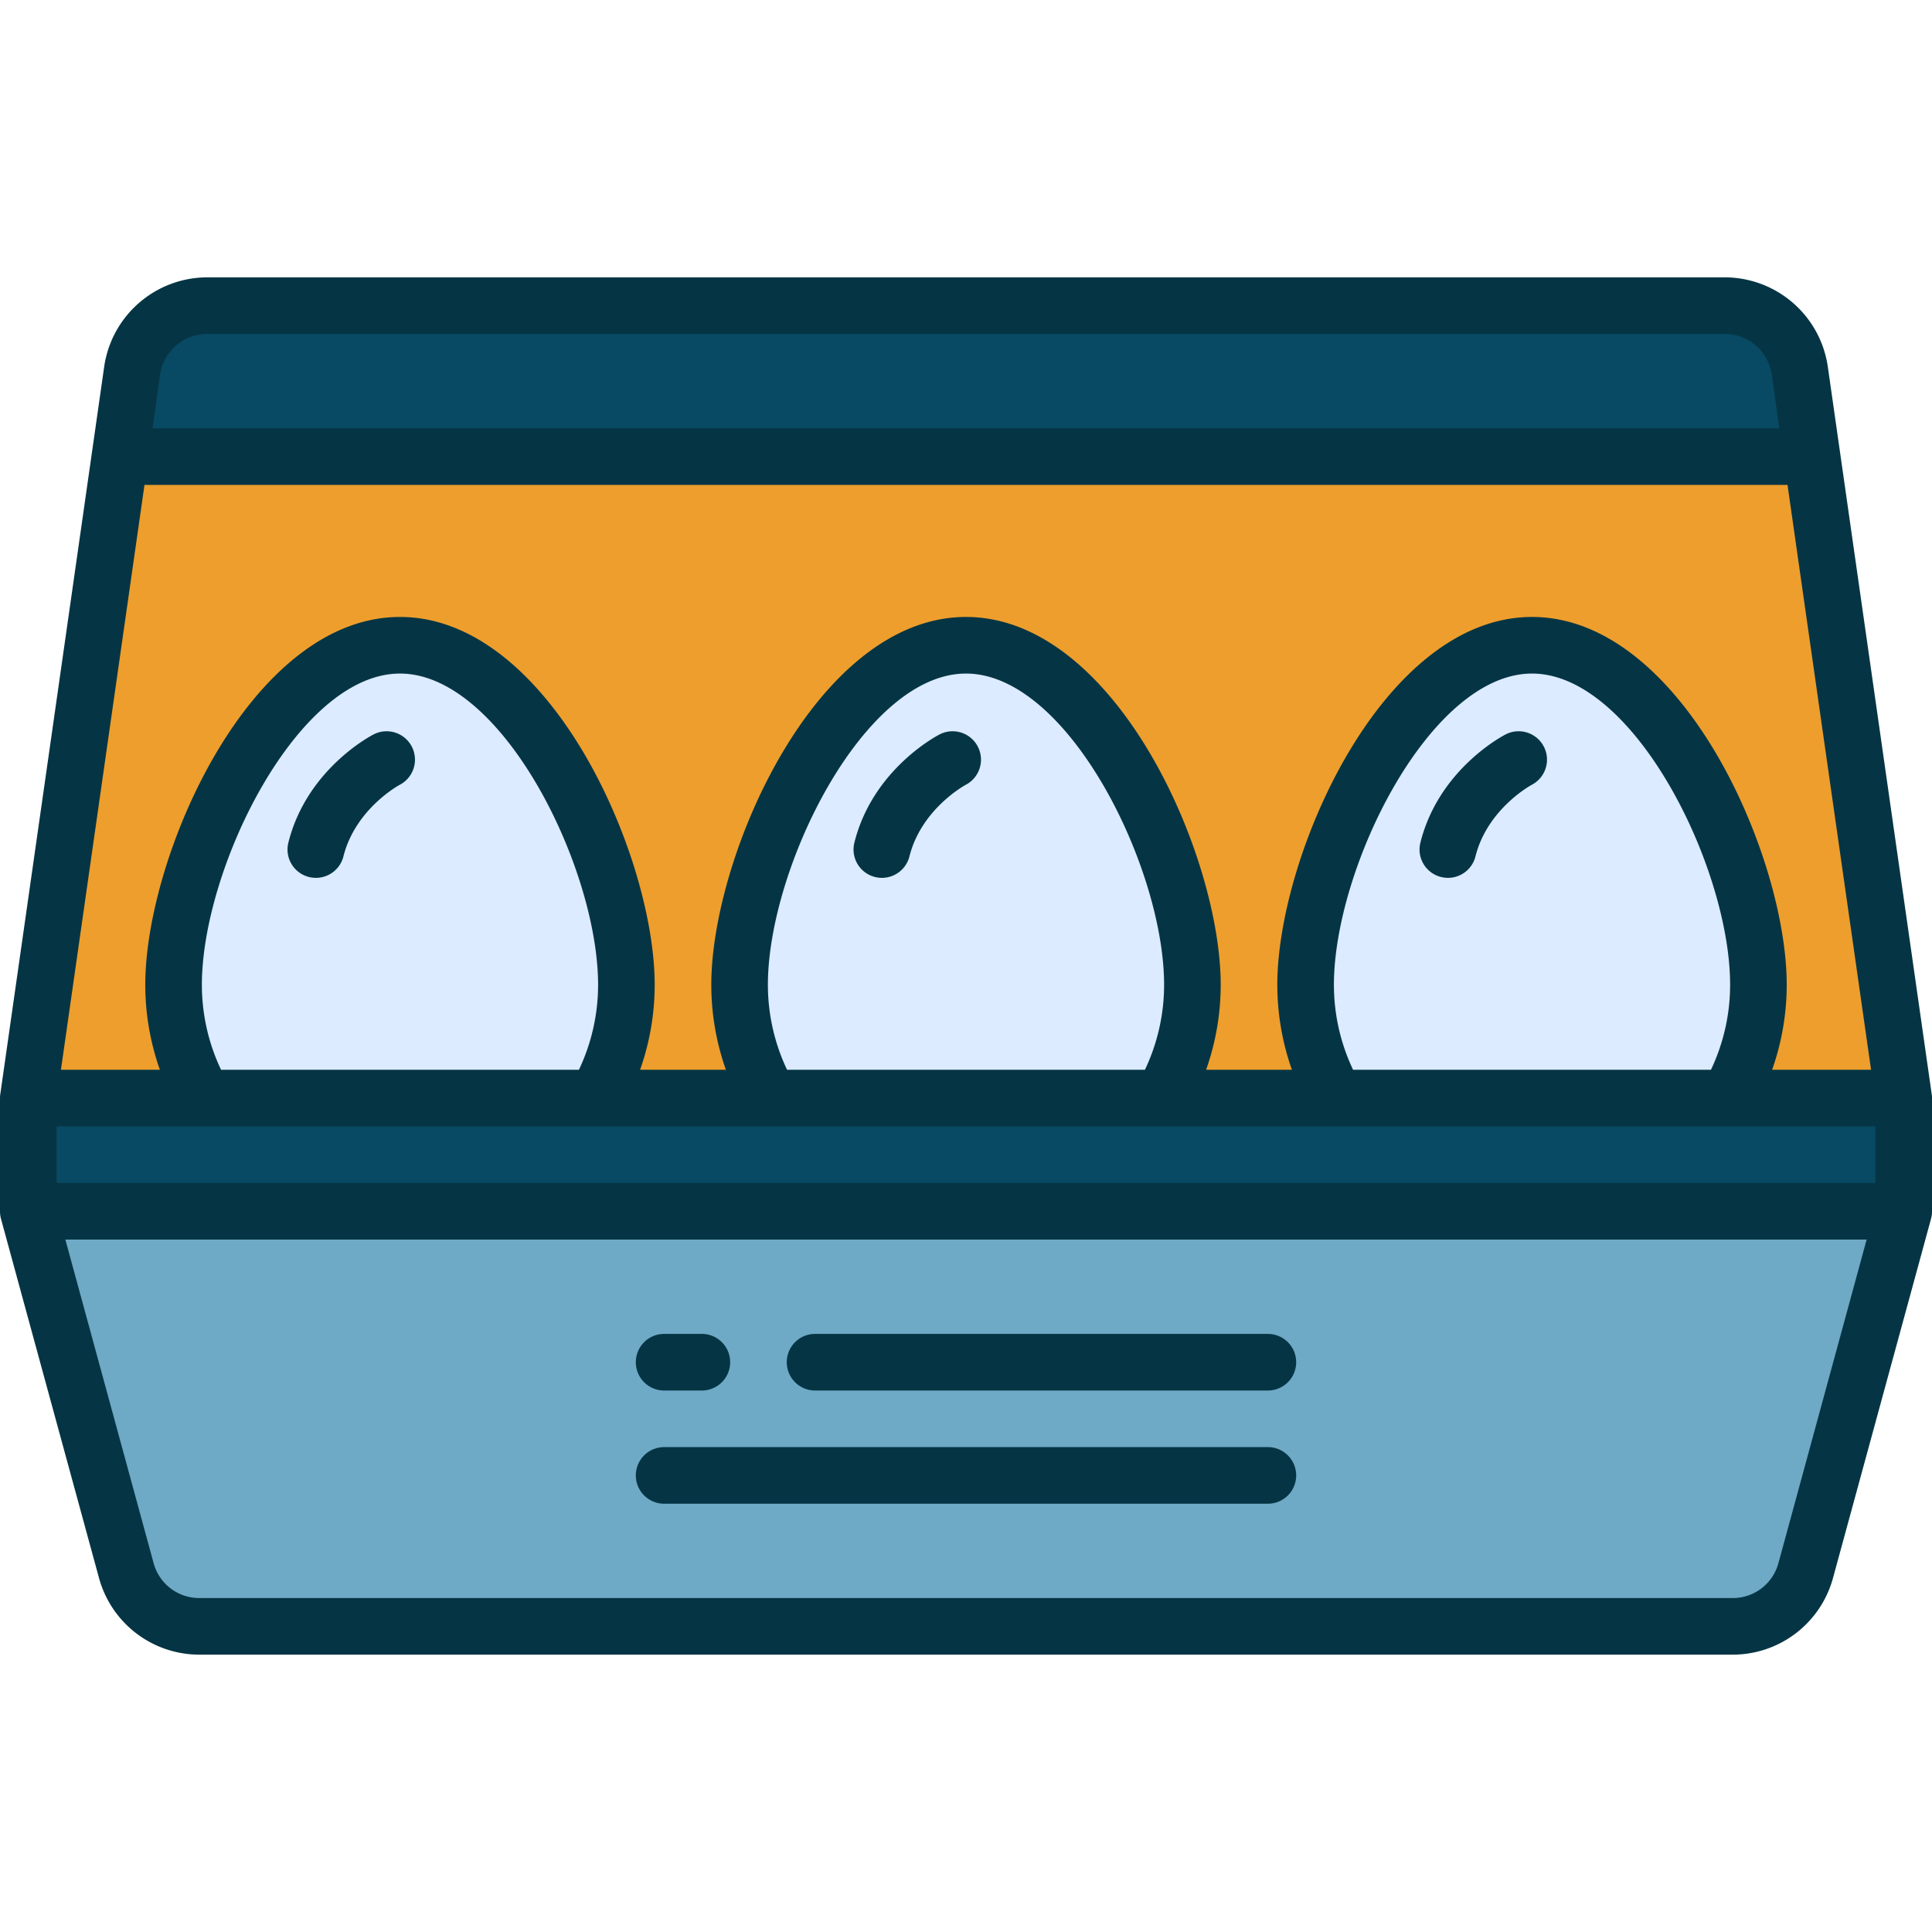
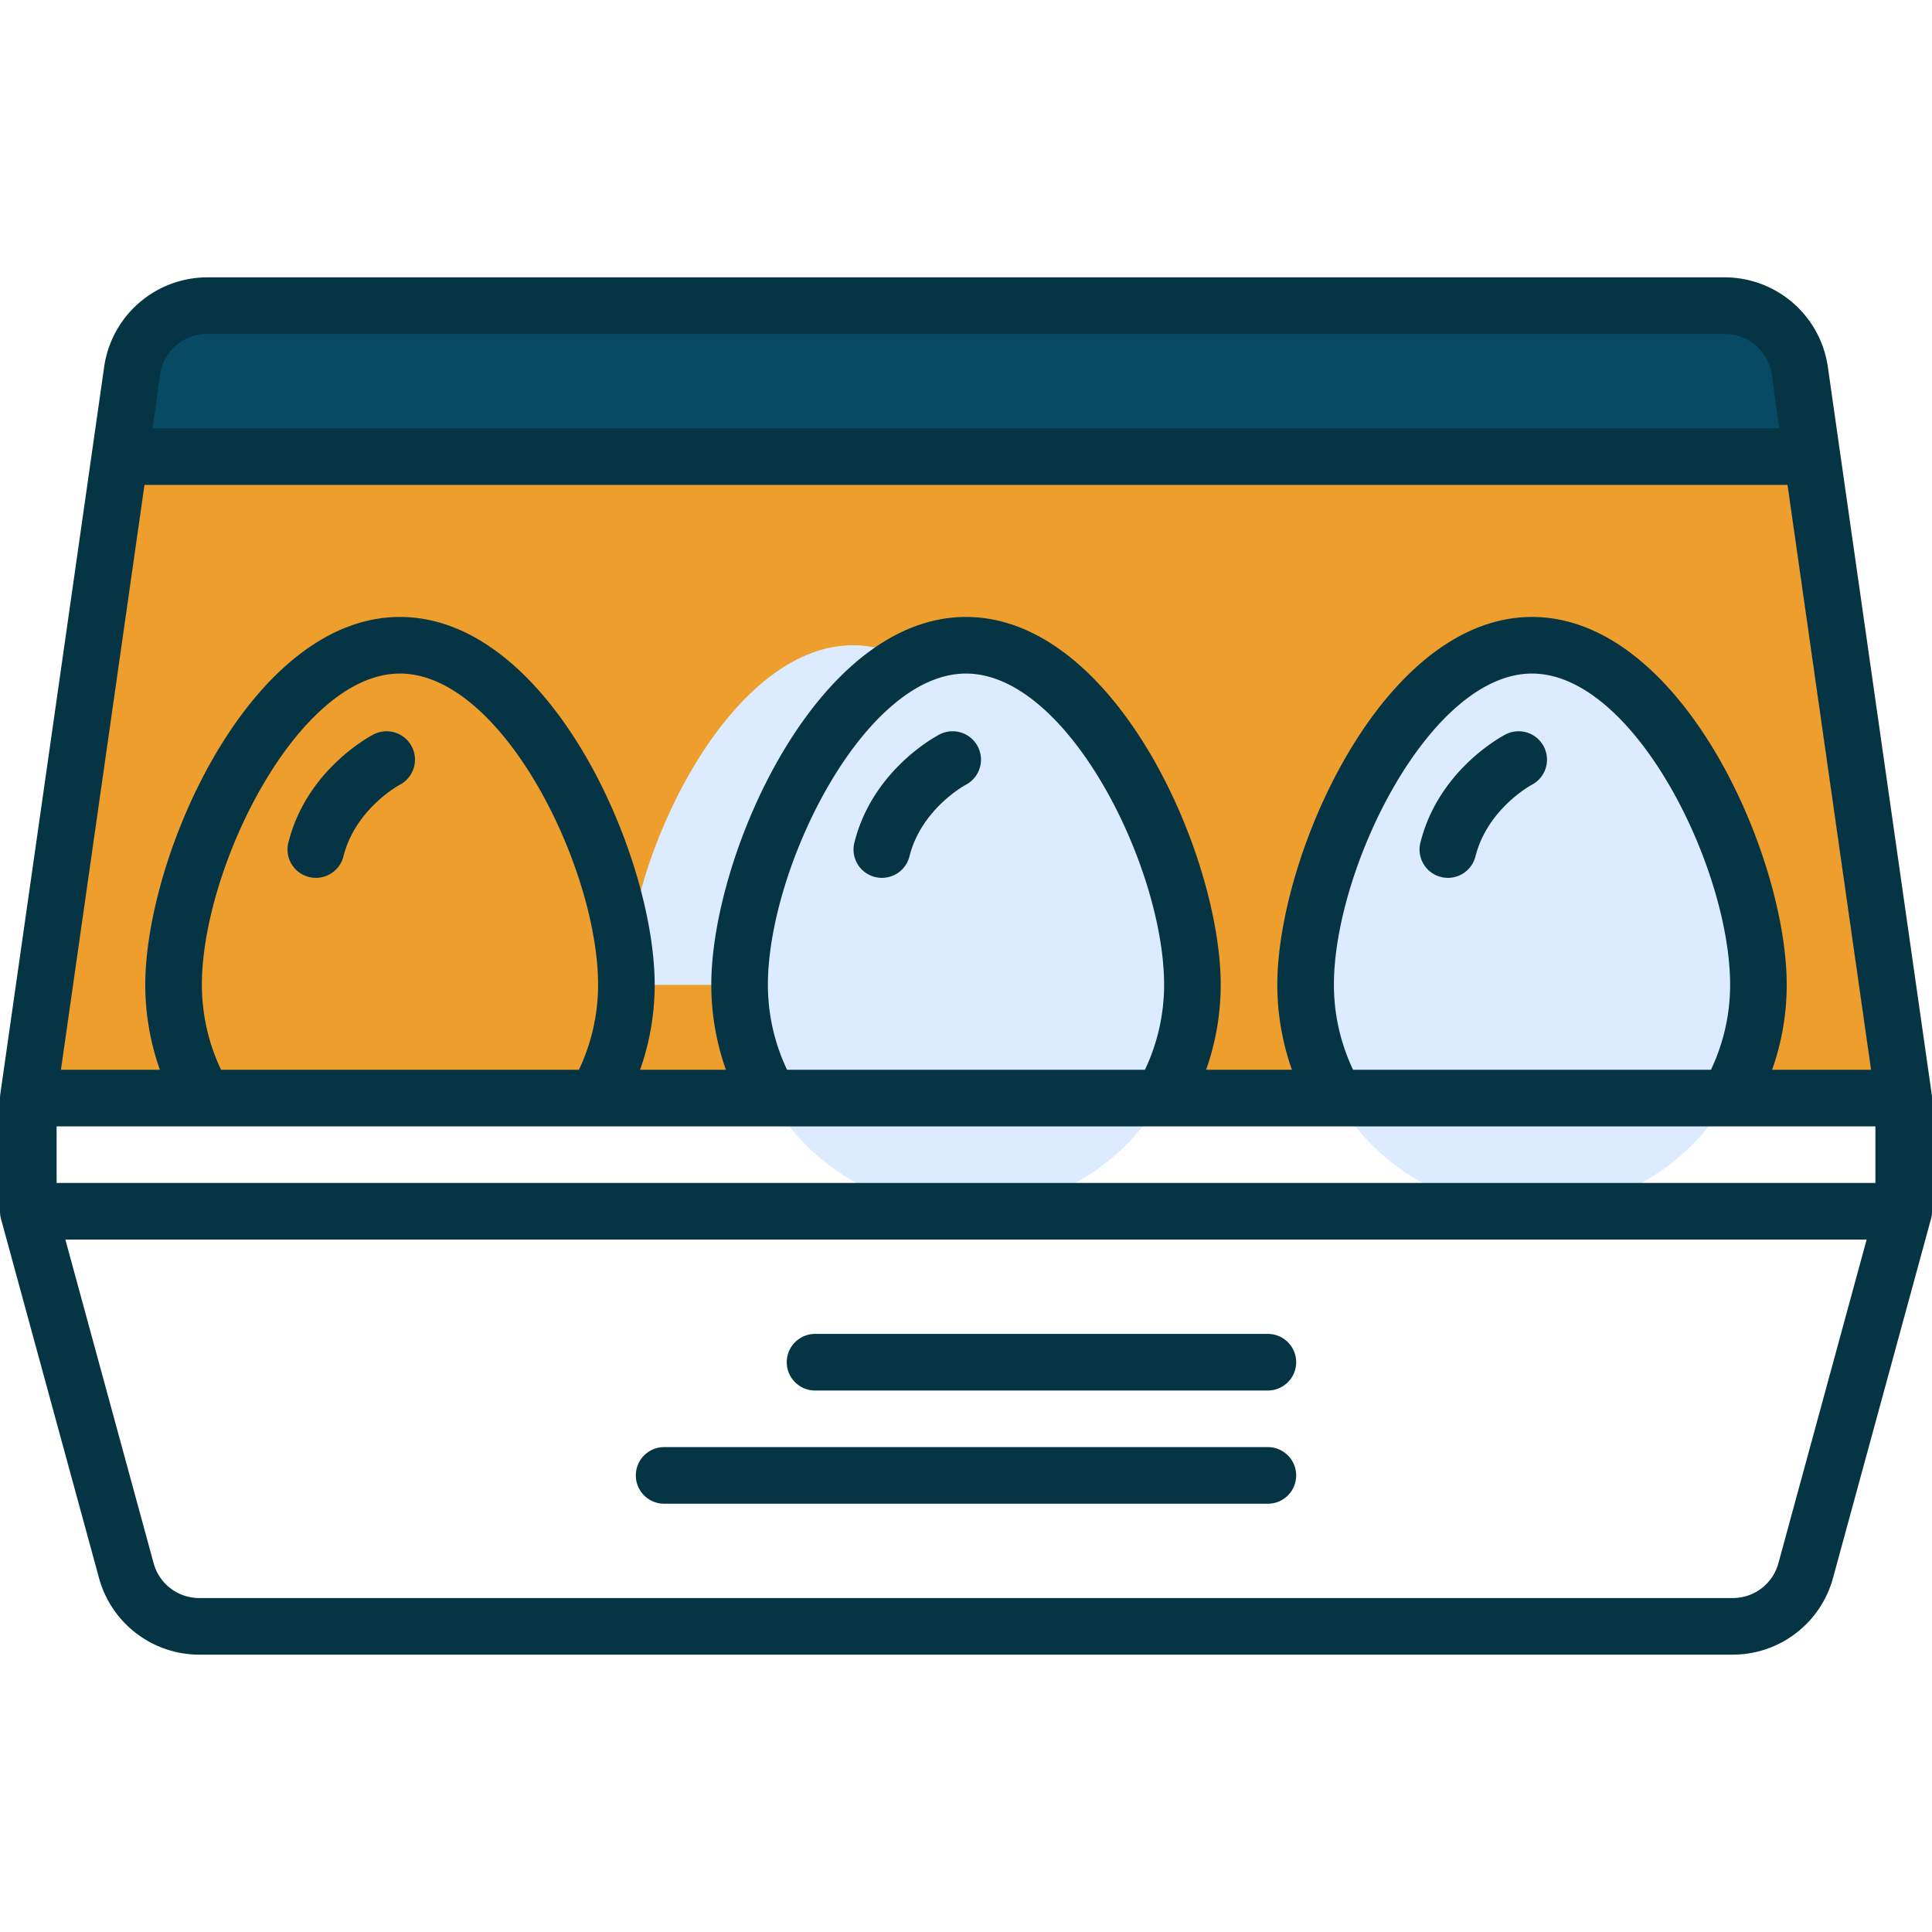
<svg xmlns="http://www.w3.org/2000/svg" id="OBJECT" height="512" viewBox="0 0 512 512" width="512">
  <path d="m504.5 291h-497l27.55-192.83a20 20 0 0 1 19.8-17.17h402.3a20 20 0 0 1 19.85 17.17z" fill="#ee9e2c" />
-   <path d="m166 261a60 60 0 0 1 -120 0c0-33.14 26.86-90 60-90s60 56.86 60 90z" fill="#dcebff" />
+   <path d="m166 261c0-33.14 26.86-90 60-90s60 56.86 60 90z" fill="#dcebff" />
  <path d="m316 261a60 60 0 0 1 -120 0c0-33.14 26.86-90 60-90s60 56.86 60 90z" fill="#dcebff" />
  <path d="m466 261a60 60 0 0 1 -120 0c0-33.14 26.86-90 60-90s60 56.86 60 90z" fill="#dcebff" />
  <path d="m480.21 121-3.21-22.83a20 20 0 0 0 -19.85-17.17h-402.3a20 20 0 0 0 -19.8 17.17l-3.26 22.83z" fill="#084963" />
-   <path d="m7.5 291v30l26 95.26a20 20 0 0 0 19.28 14.74h406.44a20 20 0 0 0 19.3-14.74l26-95.26v-30z" fill="#6ea9c6" />
-   <path d="m7.5 291h497v30h-497z" fill="#084963" />
  <g fill="#053544">
    <path d="m99 194.63c-.72.37-17.73 9.26-22.58 28.68a7.5 7.5 0 0 0 5.45 9.1 7.77 7.77 0 0 0 1.83.23 7.51 7.51 0 0 0 7.3-5.64c3.15-12.59 14.64-18.85 14.9-19a7.5 7.5 0 0 0 -6.9-13.37z" />
    <path d="m249 194.63c-.72.37-17.73 9.26-22.58 28.68a7.5 7.5 0 0 0 5.45 9.1 7.77 7.77 0 0 0 1.83.23 7.51 7.51 0 0 0 7.3-5.64c3.15-12.59 14.64-18.85 14.9-19a7.5 7.5 0 0 0 -6.9-13.37z" />
    <path d="m399 194.63c-.72.37-17.73 9.26-22.58 28.68a7.5 7.5 0 0 0 5.45 9.1 7.77 7.77 0 0 0 1.83.23 7.51 7.51 0 0 0 7.3-5.64c3.15-12.59 14.64-18.85 14.9-19a7.5 7.5 0 0 0 -6.9-13.37z" />
    <path d="m511.92 289.94-27.54-192.83a27.64 27.64 0 0 0 -27.23-23.61h-402.3a27.64 27.64 0 0 0 -27.23 23.61l-27.54 192.83a7.45 7.45 0 0 0 -.08 1.06v30a7.66 7.66 0 0 0 .26 2l26 95.27a27.57 27.57 0 0 0 26.52 20.23h406.44a27.55 27.55 0 0 0 26.53-20.26l26-95.27a7.66 7.66 0 0 0 .26-2v-29.97a7.45 7.45 0 0 0 -.09-1.06zm-496.92 23.56v-15h482v15zm38.5-52.5c0-31 25.43-82.5 52.5-82.5s52.5 51.5 52.5 82.5a52.47 52.47 0 0 1 -5.08 22.5h-94.84a52.47 52.47 0 0 1 -5.08-22.5zm150 0c0-31 25.43-82.5 52.5-82.5s52.5 51.5 52.5 82.5a52.47 52.47 0 0 1 -5.08 22.5h-94.84a52.47 52.47 0 0 1 -5.08-22.5zm150 0c0-31 25.43-82.5 52.5-82.5s52.5 51.5 52.5 82.5a52.47 52.47 0 0 1 -5.08 22.5h-94.84a52.47 52.47 0 0 1 -5.08-22.5zm-298.65-172.5h402.3a12.57 12.57 0 0 1 12.38 10.73l2 14.27h-431.1l2-14.27a12.57 12.57 0 0 1 12.42-10.73zm-16.56 40h435.42l22.14 155h-26.22a67.66 67.66 0 0 0 3.87-22.5c0-34.25-27.84-97.5-67.5-97.5s-67.5 63.25-67.5 97.5a67.66 67.66 0 0 0 3.87 22.5h-22.74a67.66 67.66 0 0 0 3.87-22.5c0-34.25-27.84-97.5-67.5-97.5s-67.5 63.25-67.5 97.5a67.66 67.66 0 0 0 3.87 22.5h-22.74a67.66 67.66 0 0 0 3.87-22.5c0-34.25-27.84-97.5-67.5-97.5s-67.5 63.25-67.5 97.5a67.66 67.66 0 0 0 3.87 22.5h-26.22zm433 285.79a12.52 12.52 0 0 1 -12.06 9.21h-406.45a12.52 12.52 0 0 1 -12.06-9.21l-23.4-85.79h477.36z" />
    <path d="m336 353.5h-120a7.5 7.5 0 0 0 0 15h120a7.5 7.5 0 0 0 0-15z" />
-     <path d="m176 368.5h10a7.5 7.5 0 0 0 0-15h-10a7.5 7.5 0 0 0 0 15z" />
    <path d="m336 383.5h-160a7.5 7.5 0 0 0 0 15h160a7.5 7.5 0 0 0 0-15z" />
  </g>
</svg>